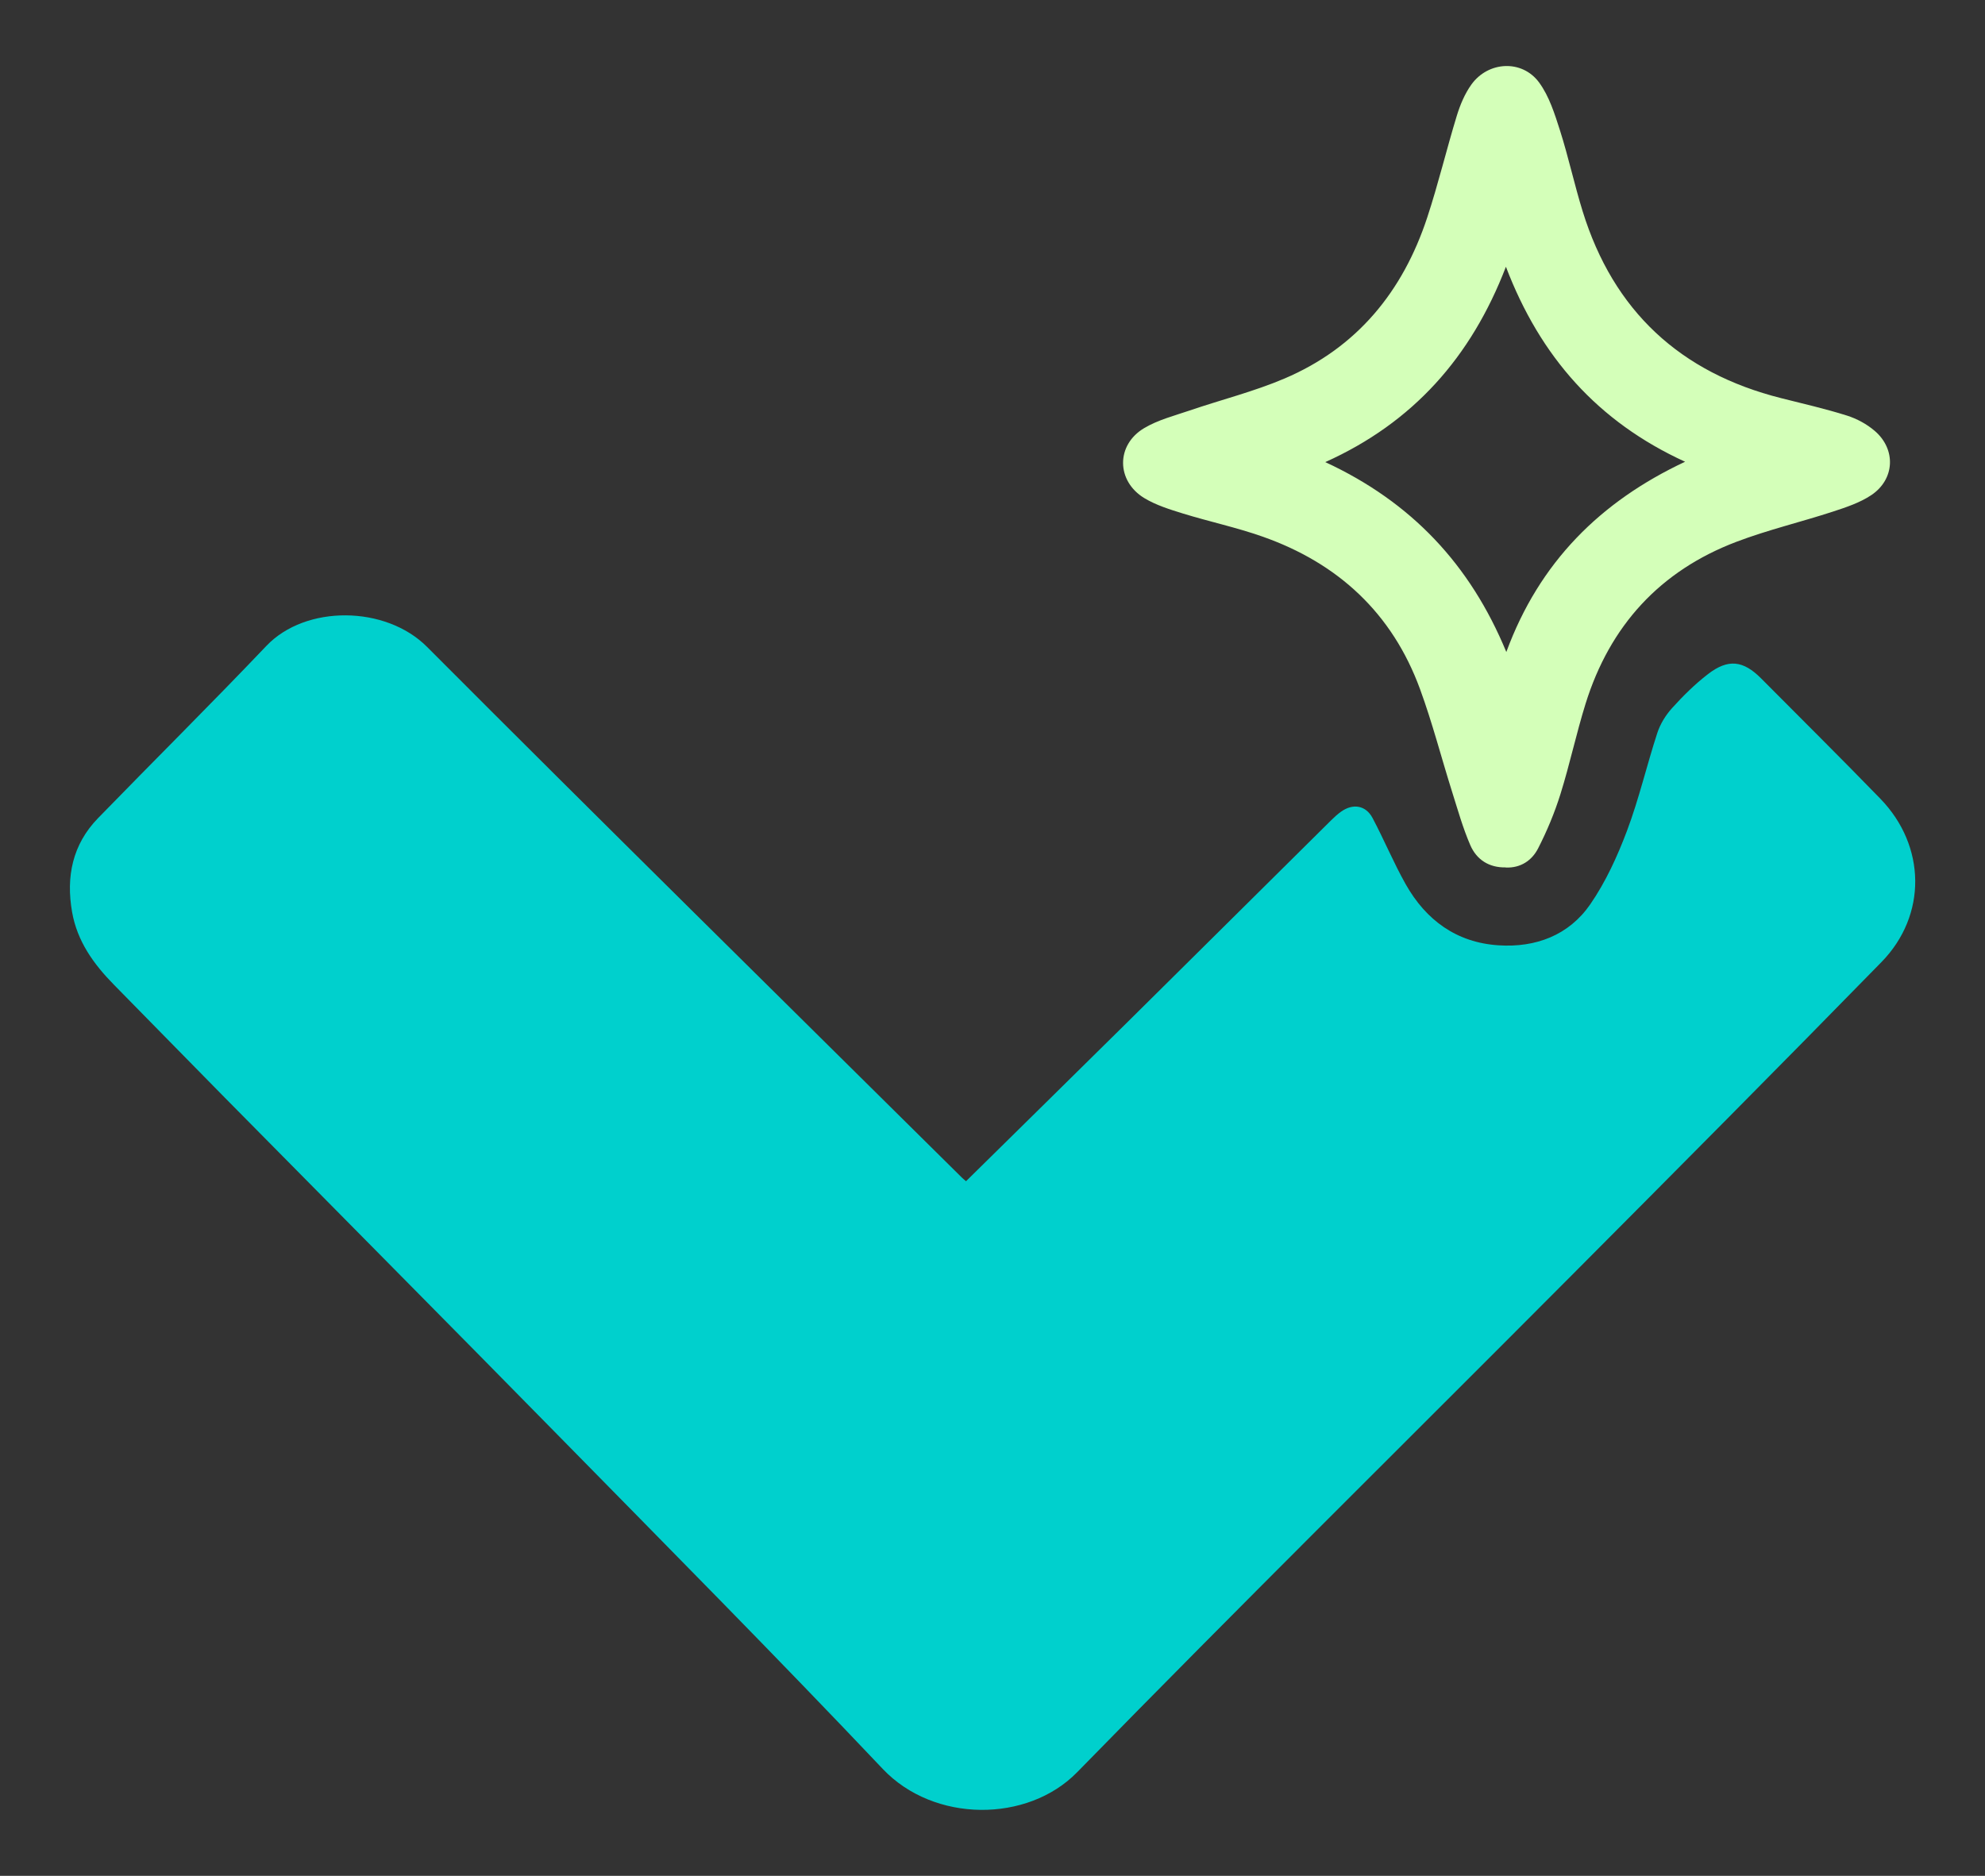
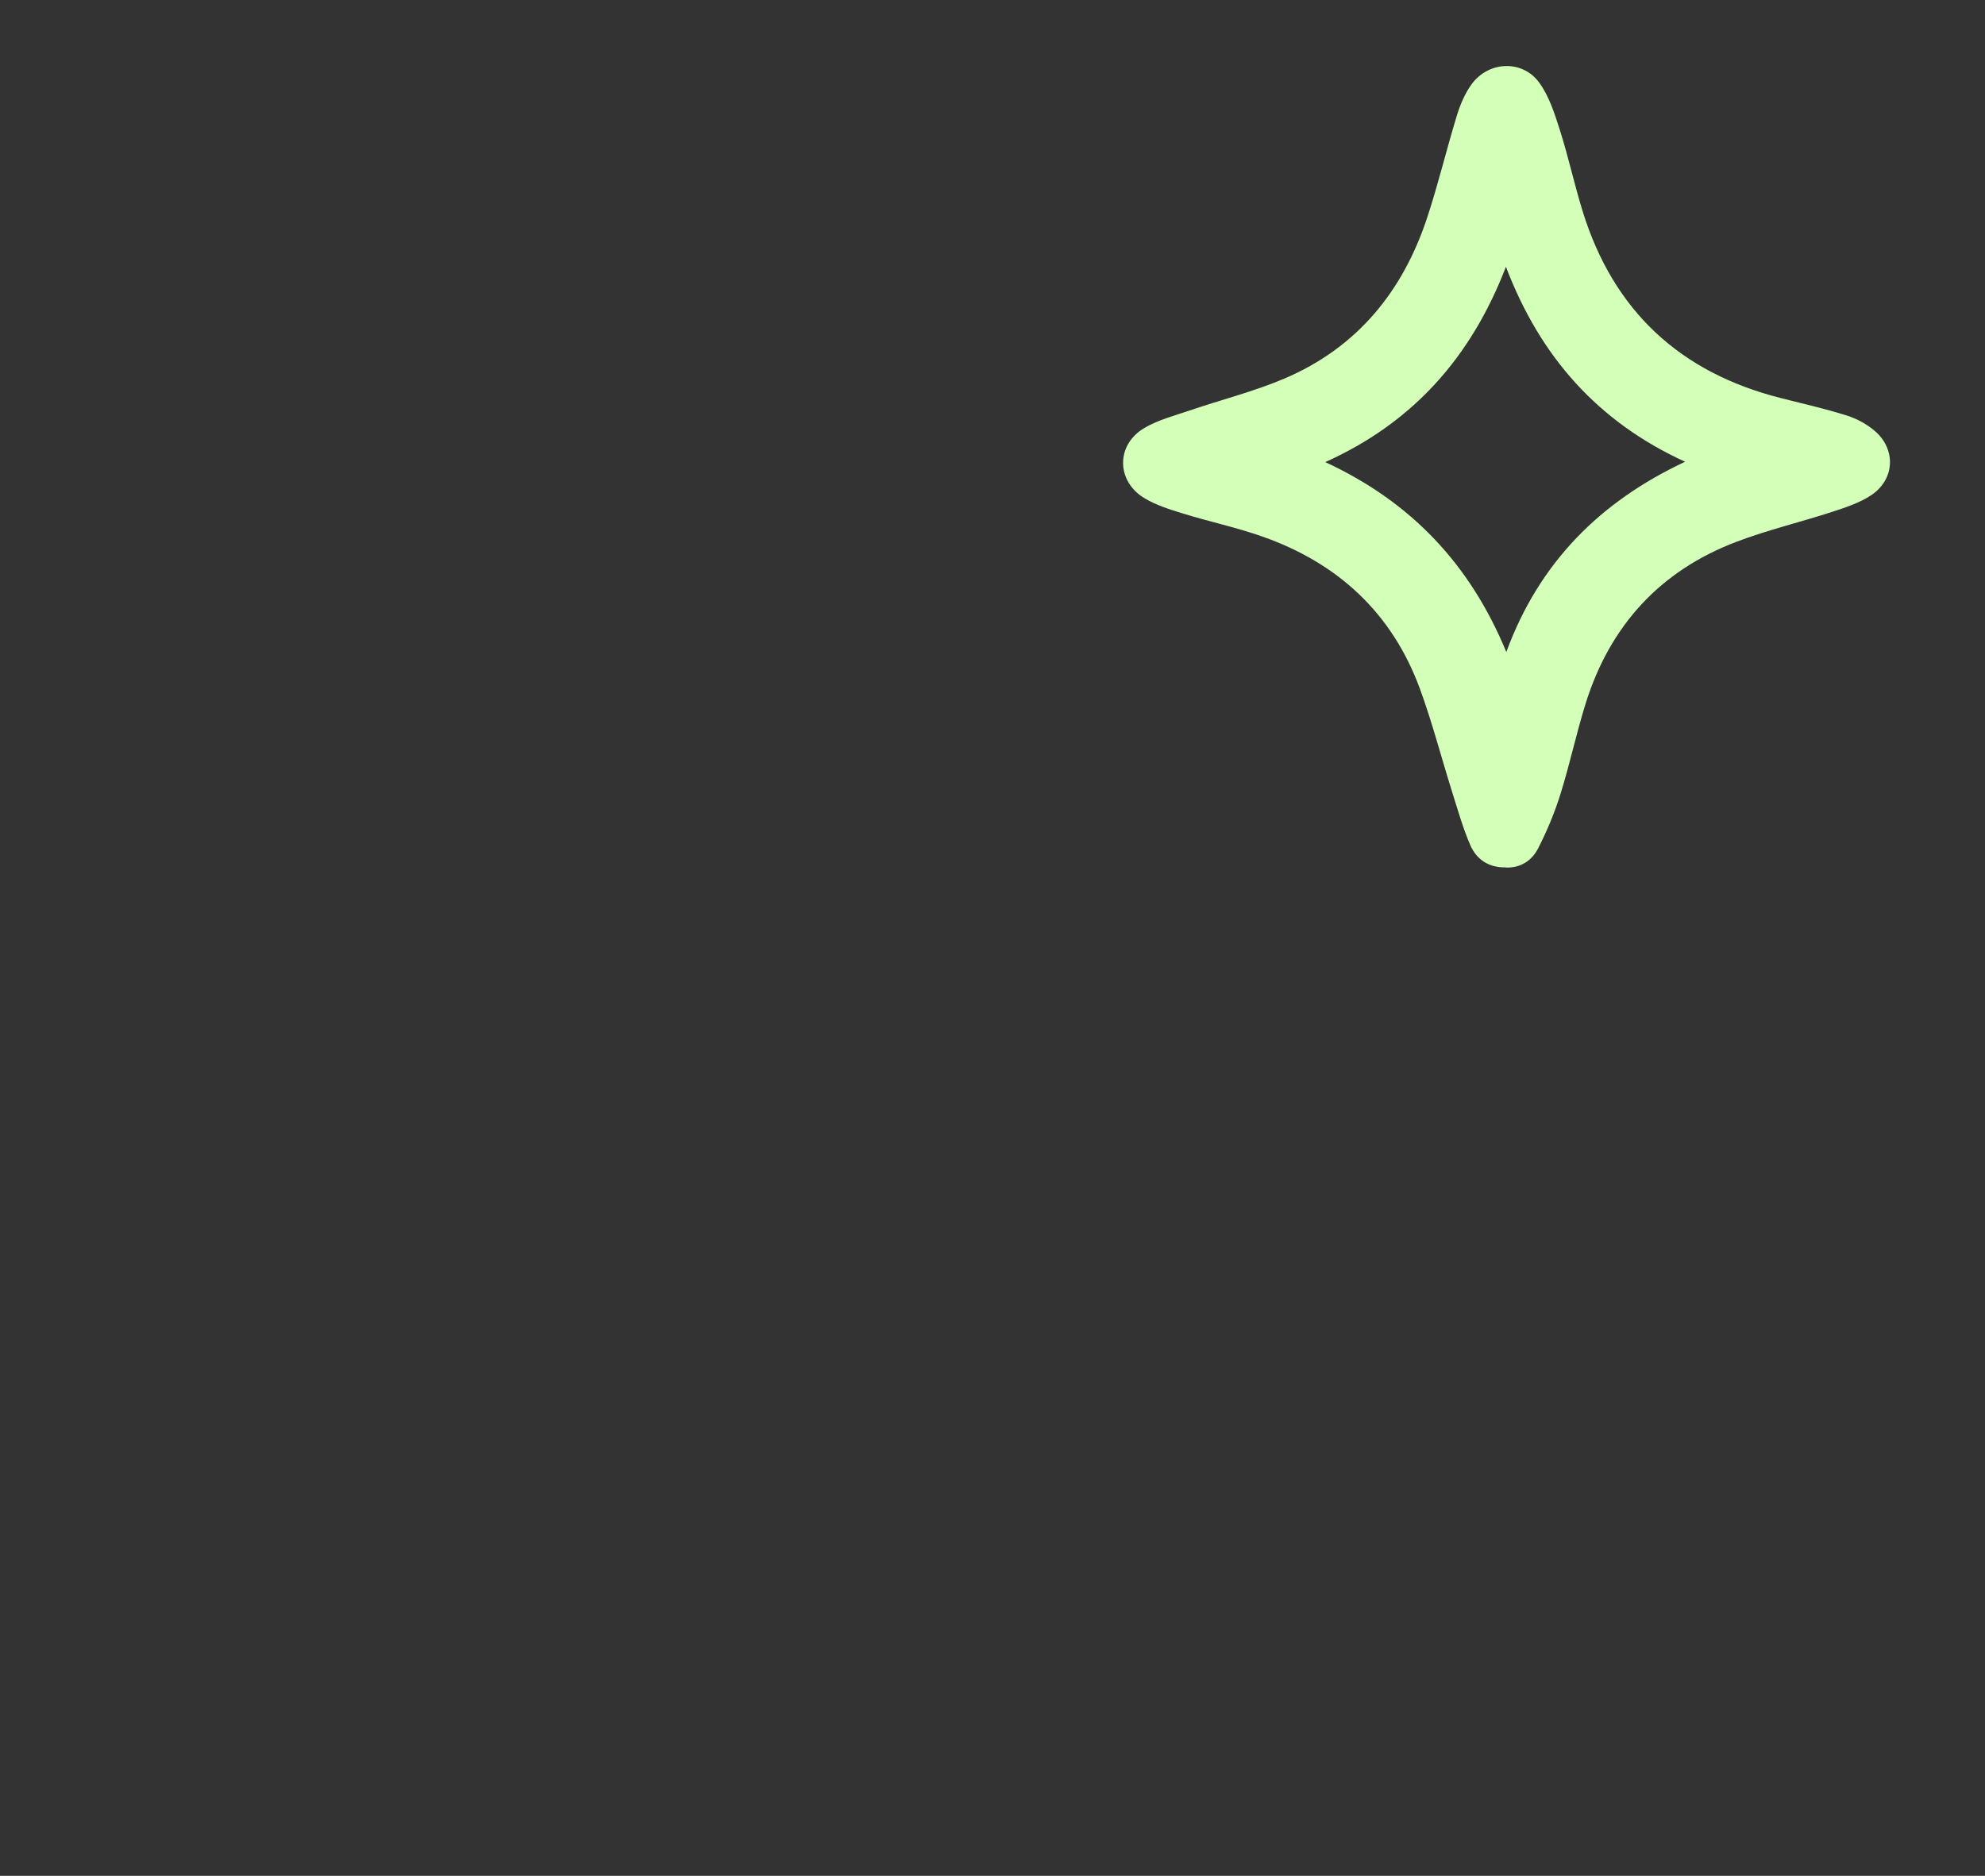
<svg xmlns="http://www.w3.org/2000/svg" id="Layer_1" data-name="Layer 1" viewBox="0 0 489.12 462.28">
  <rect x="0" y="0" width="489.12" height="462.28" fill="#333333" stroke="none" />
  <defs>
    <style>
      .cls-1 {
        fill: #00d0cd;
      }

      .cls-1, .cls-2 {
        stroke-width: 0px;
      }

      .cls-2 {
        fill: #d4ffb9;
      }
    </style>
  </defs>
-   <path class="cls-1" d="M238.02,291.11c13.42-13.22,26.73-26.3,40-39.42,16.67-16.49,33.29-33.01,49.95-49.51.79-.78,1.62-1.55,2.53-2.19,2.91-2.05,6.05-1.53,7.71,1.6,2.85,5.37,5.18,11.02,8.16,16.31,5,8.87,12.55,14.39,22.89,15.06,9.16.6,17.33-2.48,22.59-10.1,3.8-5.51,6.68-11.81,9.05-18.11,2.96-7.86,4.86-16.11,7.47-24.11.72-2.22,2.07-4.4,3.64-6.14,2.71-3,5.63-5.89,8.82-8.35,5.01-3.87,8.72-3.4,13.15,1.06,9.8,9.87,19.68,19.65,29.36,29.63,11.26,11.61,11.55,28.71.26,40.26-25.32,25.91-50.86,51.61-76.42,77.28-40.6,40.78-81.55,81.2-121.76,122.36-12.22,12.51-35.31,12.5-47.9-.81-26.16-27.63-52.96-54.67-79.61-81.82-27.44-27.95-55.04-55.76-82.55-83.64-9.12-9.25-18.19-18.55-27.3-27.81-5-5.08-9.04-10.71-10.3-17.91-1.52-8.69.09-16.63,6.38-23.11,13.79-14.19,27.85-28.12,41.49-42.46,9.7-10.2,29.42-9.96,39.57.21,43.71,43.83,87.84,87.25,131.82,130.82.21.21.45.4,1.03.9Z" />
  <path class="cls-2" d="M371.03,213.76c-4.12.09-7.19-1.91-8.74-5.49-1.84-4.25-3.1-8.77-4.5-13.2-2.65-8.41-4.85-16.97-7.88-25.24-6.85-18.72-20.2-31.06-38.87-37.61-6.39-2.25-13.07-3.67-19.55-5.67-3.27-1.01-6.65-2.06-9.54-3.81-6.91-4.21-6.98-13.08-.04-17.22,3.41-2.04,7.45-3.07,11.27-4.37,7.76-2.65,15.78-4.65,23.3-7.85,17.9-7.61,29.2-21.47,35.2-39.7,2.73-8.27,4.75-16.78,7.3-25.11.82-2.67,1.96-5.39,3.57-7.64,4.14-5.78,12.51-6.23,16.7-.52,2.49,3.39,3.84,7.74,5.15,11.83,2.09,6.56,3.54,13.33,5.58,19.91,7.6,24.57,24.06,39.81,48.95,46.06,5.4,1.36,10.85,2.61,16.16,4.28,2.45.77,4.9,2.1,6.85,3.77,5.31,4.54,4.98,11.95-.84,15.84-2.8,1.87-6.18,2.99-9.42,4.05-7.9,2.58-16.03,4.5-23.78,7.44-18.86,7.15-31.21,20.69-37.2,39.91-2.29,7.35-3.89,14.92-6.19,22.27-1.44,4.6-3.32,9.12-5.52,13.41-1.52,2.96-4.3,4.85-7.97,4.69ZM371.17,160.68c8.14-22.15,23.19-37.1,44.05-46.89-21.53-9.85-35.71-25.9-44.15-48.05-8.57,22.31-22.91,38.42-44.51,48.14,21.18,9.82,35.7,25.2,44.61,46.8Z" />
</svg>